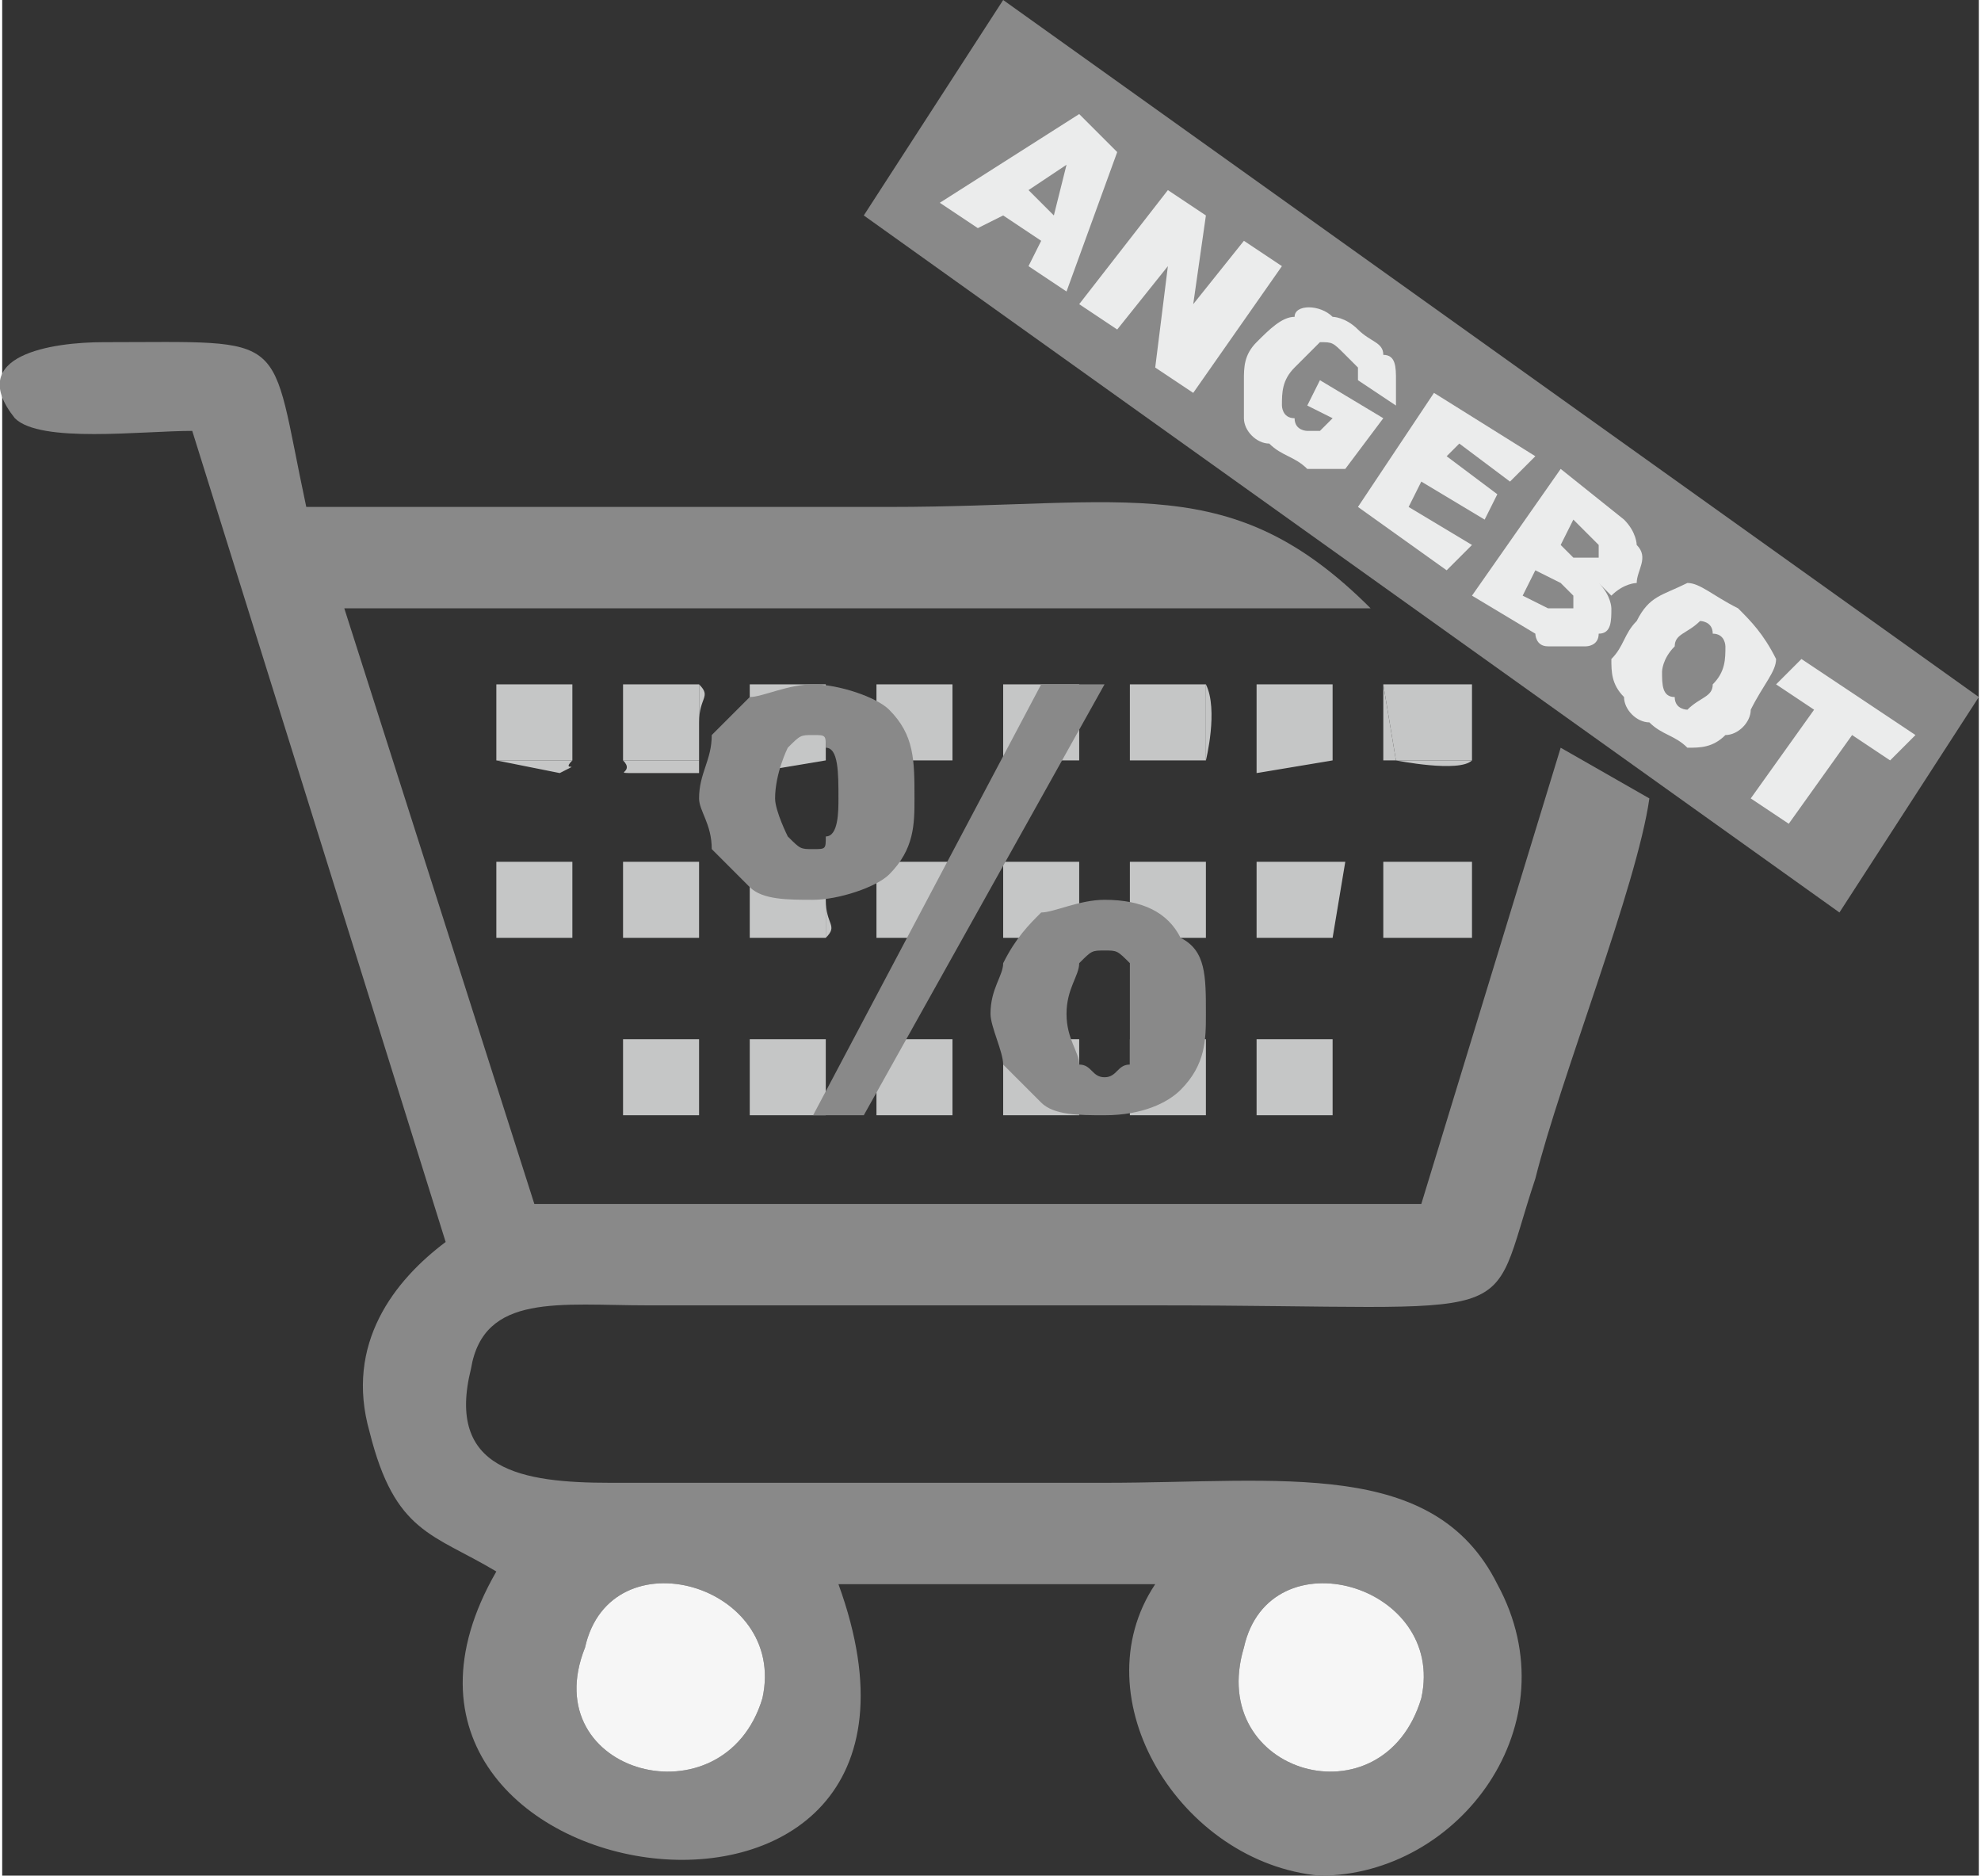
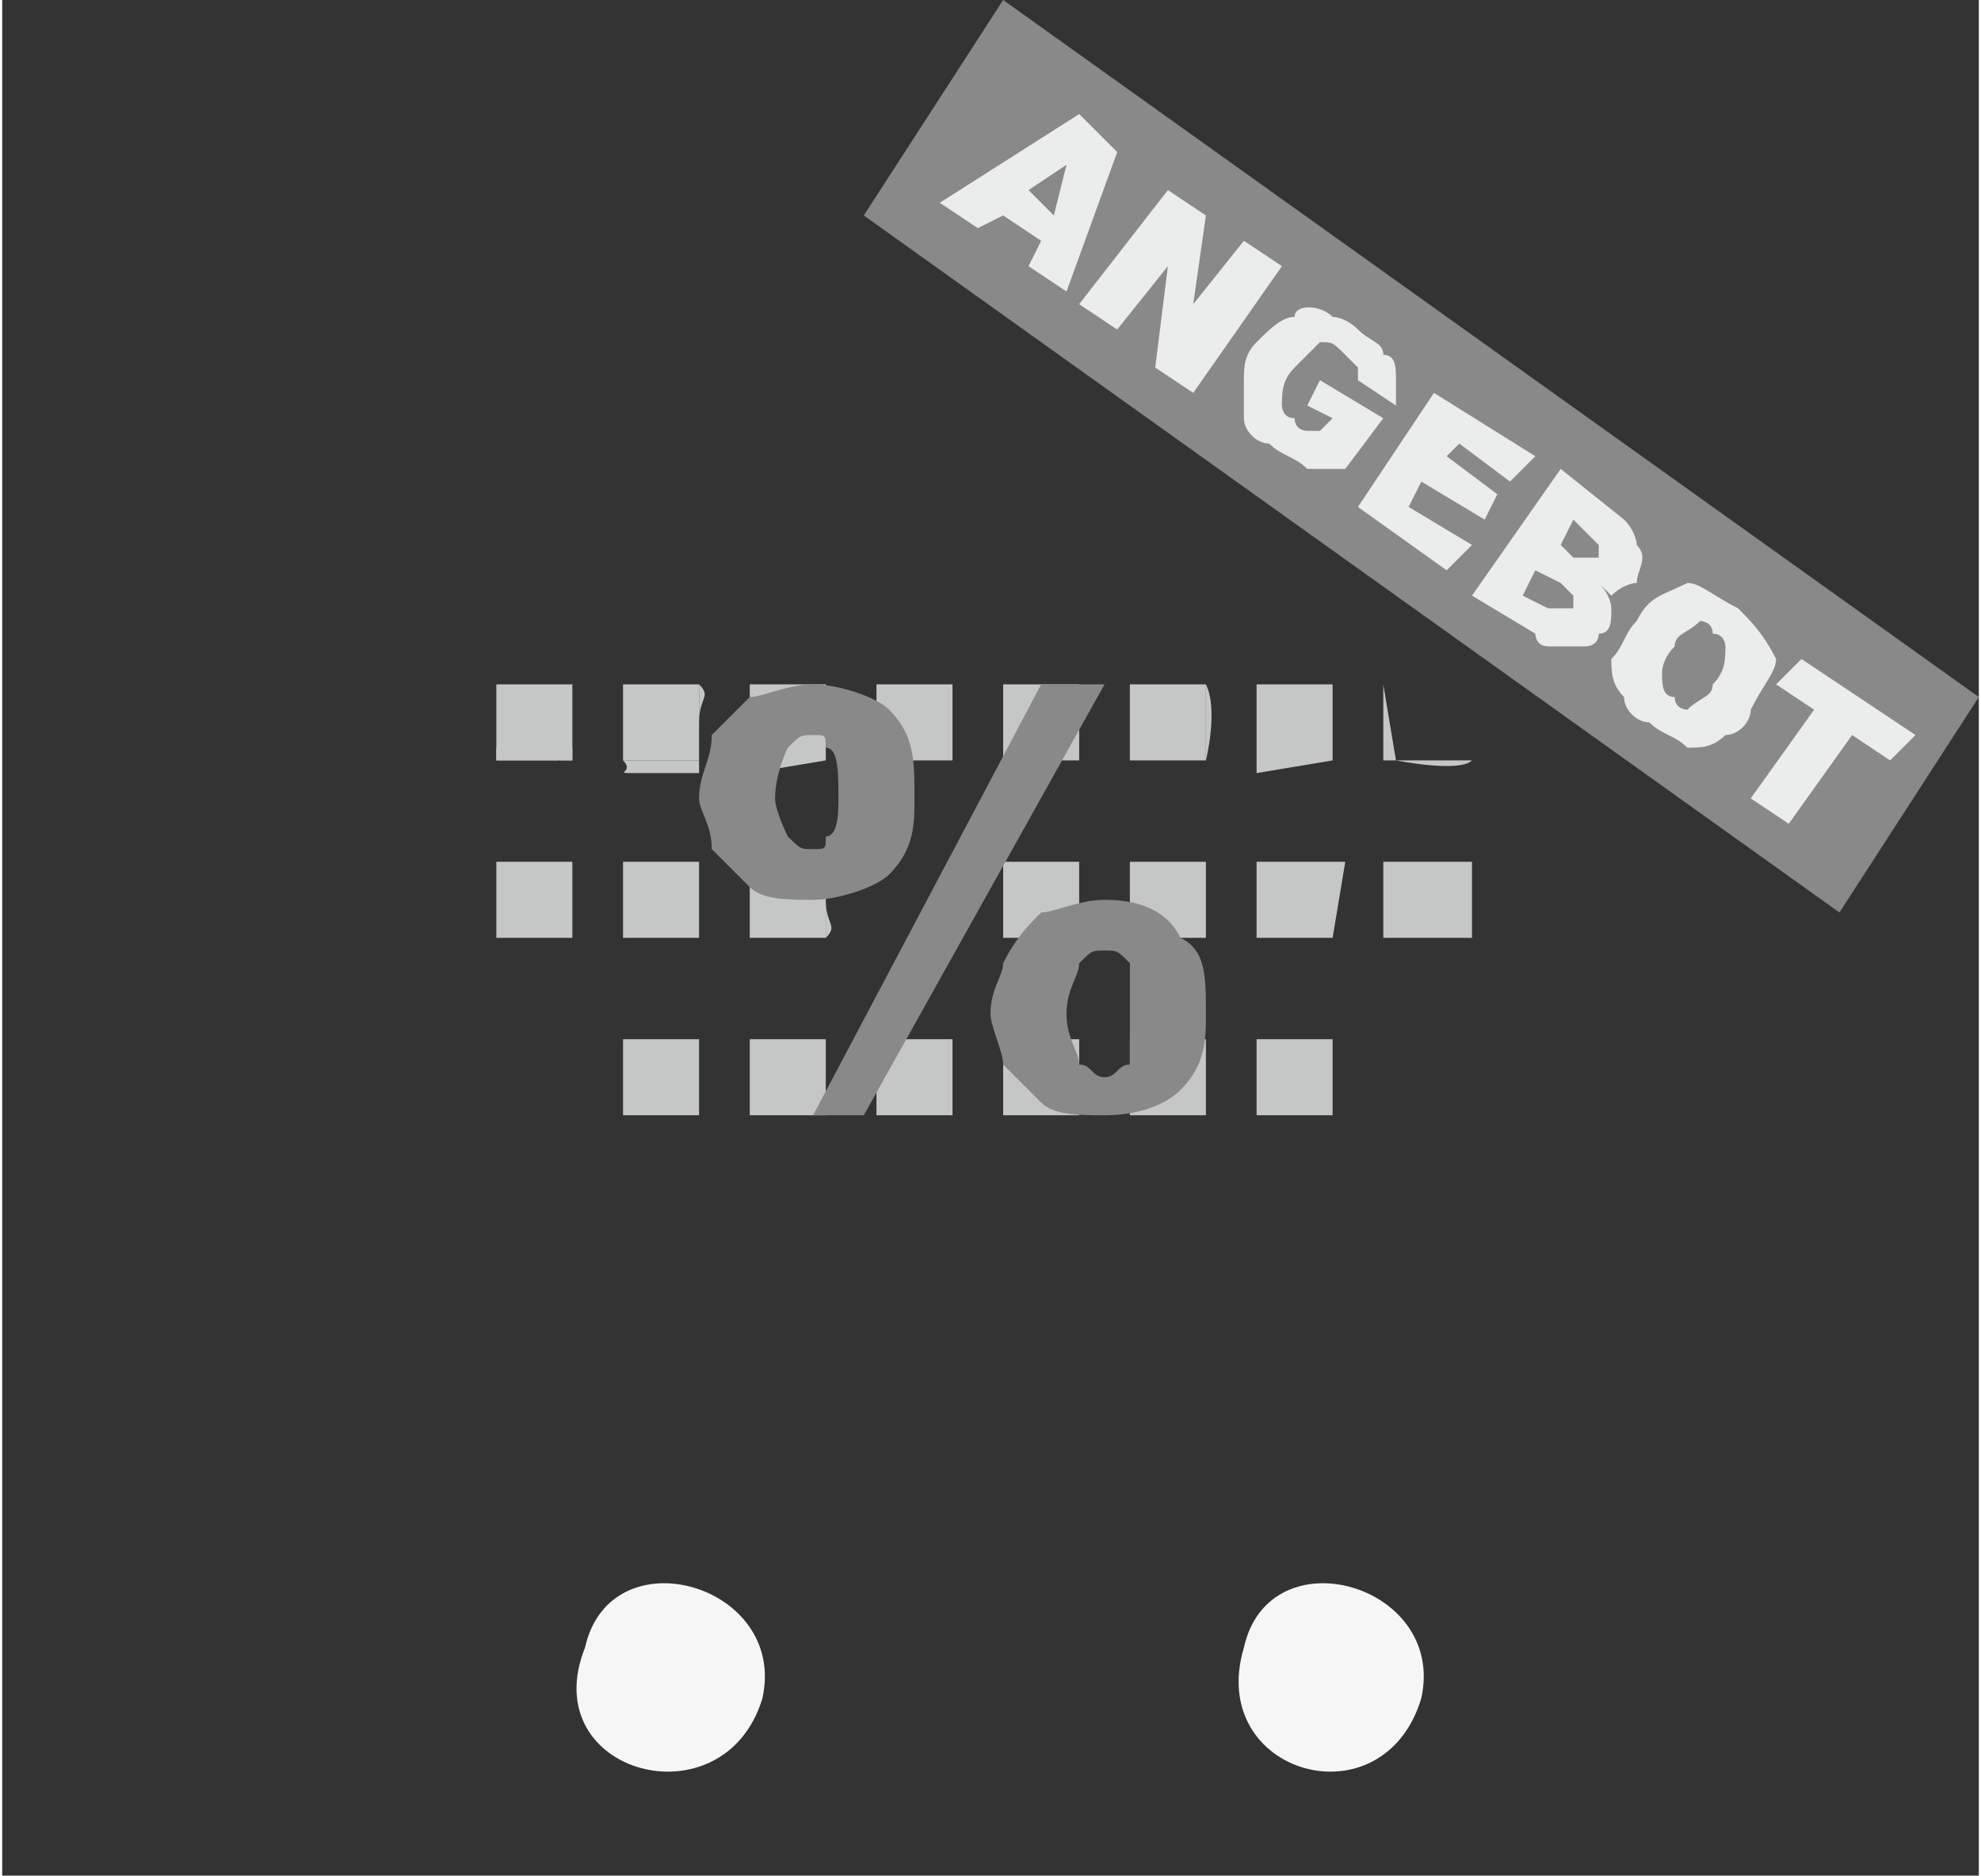
<svg xmlns="http://www.w3.org/2000/svg" xml:space="preserve" width="29.809mm" height="28.218mm" version="1.1" style="shape-rendering:geometricPrecision; text-rendering:geometricPrecision; image-rendering:optimizeQuality; fill-rule:evenodd; clip-rule:evenodd" viewBox="0 0 156 148">
  <rect x="0" y="0" width="156" height="148" fill="#333333" stroke="none" />
  <defs>
    <style type="text/css">
   
    .fil2 {fill:#C5C6C6}
    .fil0 {fill:#898989}
    .fil1 {fill:#F6F6F6}
    .fil4 {fill:#EBECEC;fill-rule:nonzero}
    .fil3 {fill:#898989;fill-rule:nonzero}
   
  </style>
  </defs>
  <g id="Ebene_x0020_1">
-     <path class="fil0" d="M60 134c-3,10 -18,6 -14,-4 2,-9 16,-5 14,4zm52 0c-3,10 -17,6 -14,-4 2,-9 16,-5 14,4zm-21 -31c30,0 26,2 30,-10 2,-8 8,-23 9,-30l-7 -4 -11 36 -70 0 -15 -47 81 0c-11,-11 -19,-8 -38,-8 -15,0 -30,0 -46,0 -3,-14 -1,-13 -16,-13 -4,0 -11,1 -7,6 2,2 10,1 14,1l20 64c-4,3 -8,8 -6,15 2,8 5,8 10,11 -15,26 39,34 27,1l25 0c-6,9 2,22 13,23 11,0 20,-12 14,-23 -5,-10 -17,-8 -31,-8 -13,0 -26,0 -39,0 -7,0 -13,-1 -11,-9 1,-6 7,-5 14,-5 13,0 26,0 40,0z" />
    <path class="fil1" d="M112 134c2,-9 -12,-13 -14,-4 -3,10 11,14 14,4z" />
    <path class="fil1" d="M60 134c2,-9 -12,-13 -14,-4 -4,10 11,14 14,4z" />
    <polygon class="fil2" points="59,61 65,60 65,54 59,54 " />
    <polygon class="fil2" points="89,88 95,88 95,82 89,82 " />
    <polygon class="fil2" points="69,88 75,88 75,82 69,82 " />
    <polygon class="fil2" points="59,88 65,88 65,82 59,82 " />
    <polygon class="fil2" points="99,61 105,60 105,54 99,54 " />
    <polygon class="fil2" points="99,88 105,88 105,82 99,82 " />
-     <polygon class="fil2" points="69,74 75,74 75,68 69,68 " />
    <polygon class="fil2" points="89,74 91,74 93,74 95,74 95,68 93,68 92,68 89,68 " />
    <polygon class="fil2" points="79,60 85,60 85,54 79,54 " />
    <polygon class="fil2" points="49,88 55,88 55,82 49,82 " />
    <polygon class="fil2" points="99,74 105,74 106,68 99,68 " />
    <polygon class="fil2" points="39,74 45,74 45,68 39,68 " />
    <polygon class="fil2" points="49,74 55,74 55,68 52,68 49,68 " />
    <polygon class="fil2" points="79,88 85,88 85,87 85,85 85,82 79,82 " />
    <polygon class="fil2" points="45,60 45,54 39,54 39,60 " />
    <polygon class="fil2" points="79,74 85,74 85,68 79,68 " />
-     <polygon class="fil2" points="110,60 116,60 116,54 109,54 " />
    <polygon class="fil2" points="109,74 116,74 116,68 109,68 " />
    <polygon class="fil2" points="65,74 65,68 59,68 59,69 59,74 " />
    <polygon class="fil2" points="69,60 75,60 75,54 69,54 " />
    <polygon class="fil2" points="89,60 95,60 95,54 89,54 " />
    <polygon class="fil2" points="49,60 55,60 55,54 49,54 " />
    <path class="fil2" d="M49 60c1,1 -1,1 1,1l5 0c0,-2 0,-2 0,-4 0,-2 1,-2 0,-3l0 6 -6 0z" />
    <path class="fil2" d="M59 68l0 1 0 -1 6 0 0 6c1,-1 0,-1 0,-3 0,0 0,-1 0,-1 0,-2 0,-1 0,-2l0 0c-1,0 -2,0 -3,0 -2,0 -3,-1 -3,0z" />
    <path class="fil2" d="M89 60l6 0c0,0 1,-4 0,-6l0 6 -6 0z" />
    <path class="fil2" d="M110 60c0,0 5,1 6,0l-6 0 -1 -6c0,1 0,5 0,6l1 0z" />
-     <path class="fil2" d="M45 60l-6 0 0 -6c0,0 0,0 0,0 0,1 0,1 0,1l0 5 5 1c2,-1 0,0 1,-1z" />
+     <path class="fil2" d="M45 60l-6 0 0 -6l0 5 5 1c2,-1 0,0 1,-1z" />
    <path class="fil2" d="M69 60l6 0 -6 0 0 -6c0,1 0,2 0,3 0,2 0,2 0,3z" />
    <polygon class="fil0" points="145,72 68,17 79,0 156,55 " />
    <path class="fil3" d="M82 54l5 0 -19 34 -4 0 18 -34zm-27 9c0,-2 1,-3 1,-5 1,-1 2,-2 3,-3 1,0 3,-1 5,-1 2,0 5,1 6,2 2,2 2,4 2,7 0,2 0,4 -2,6 -1,1 -4,2 -6,2 -2,0 -4,0 -5,-1 -1,-1 -2,-2 -3,-3 0,-2 -1,-3 -1,-4zm6 0c0,1 1,3 1,3 1,1 1,1 2,1 1,0 1,0 1,-1 1,0 1,-2 1,-3 0,-2 0,-4 -1,-4 0,-1 0,-1 -1,-1 -1,0 -1,0 -2,1 0,0 -1,2 -1,4zm17 17c0,-2 1,-3 1,-4 1,-2 2,-3 3,-4 1,0 3,-1 5,-1 3,0 5,1 6,3 2,1 2,3 2,6 0,2 0,4 -2,6 -1,1 -3,2 -6,2 -2,0 -4,0 -5,-1 -1,-1 -2,-2 -3,-3 0,-1 -1,-3 -1,-4zm6 0c0,2 1,3 1,4 1,0 1,1 2,1 1,0 1,-1 2,-1 0,-1 0,-2 0,-4 0,-2 0,-3 0,-4 -1,-1 -1,-1 -2,-1 -1,0 -1,0 -2,1 0,1 -1,2 -1,4z" />
    <path class="fil4" d="M82 19l-3 -2 -2 1 -3 -2 11 -7 3 3 -4 11 -3 -2 1 -2zm1 -2l1 -4 -3 2 2 2z" />
    <polygon id="1" class="fil4" points="92,15 95,17 94,24 98,19 101,21 94,31 91,29 92,21 88,26 85,24 " />
    <path id="2" class="fil4" d="M103 32l1 -2 5 3 -3 4c-1,0 -2,0 -3,0 -1,-1 -2,-1 -3,-2 -1,0 -2,-1 -2,-2 0,-1 0,-2 0,-3 0,-1 0,-2 1,-3 1,-1 2,-2 3,-2 0,-1 2,-1 3,0 0,0 1,0 2,1 1,1 2,1 2,2 1,0 1,1 1,2 0,0 0,1 0,2l-3 -2c0,0 0,-1 0,-1 0,0 -1,-1 -1,-1 -1,-1 -1,-1 -2,-1 -1,1 -1,1 -2,2 -1,1 -1,2 -1,3 0,0 0,1 1,1 0,1 1,1 1,1 0,0 1,0 1,0l1 -1 -2 -1z" />
    <polygon id="3" class="fil4" points="113,31 121,36 119,38 115,35 114,36 118,39 117,41 112,38 111,40 116,43 114,45 107,40 " />
    <path id="4" class="fil4" d="M123 37l5 4c1,1 1,2 1,2 1,1 0,2 0,3 0,0 -1,0 -2,1 0,0 0,0 -1,-1 1,1 1,2 1,2 0,1 0,2 -1,2 0,1 -1,1 -1,1 -1,0 -1,0 -2,0 0,0 0,0 -1,0 -1,0 -1,-1 -1,-1l-5 -3 7 -10zm0 6l1 1c0,0 1,0 1,0 0,0 1,0 1,0 0,0 0,-1 0,-1 0,0 0,0 -1,-1l-1 -1 -1 2zm-3 4l2 1c0,0 0,0 1,0 0,0 0,0 1,0 0,-1 0,-1 0,-1 0,0 -1,-1 -1,-1l-2 -1 -1 2z" />
    <path id="5" class="fil4" d="M129 49c1,-2 2,-2 4,-3 1,0 2,1 4,2 1,1 2,2 3,4 0,1 -1,2 -2,4 0,1 -1,2 -2,2 -1,1 -2,1 -3,1 -1,-1 -2,-1 -3,-2 -1,0 -2,-1 -2,-2 -1,-1 -1,-2 -1,-3 1,-1 1,-2 2,-3zm3 2c-1,1 -1,2 -1,2 0,1 0,2 1,2 0,1 1,1 1,1 1,-1 2,-1 2,-2 1,-1 1,-2 1,-3 0,0 0,-1 -1,-1 0,-1 -1,-1 -1,-1 -1,1 -2,1 -2,2z" />
    <polygon id="6" class="fil4" points="142,52 151,58 149,60 146,58 141,65 138,63 143,56 140,54 " />
  </g>
</svg>